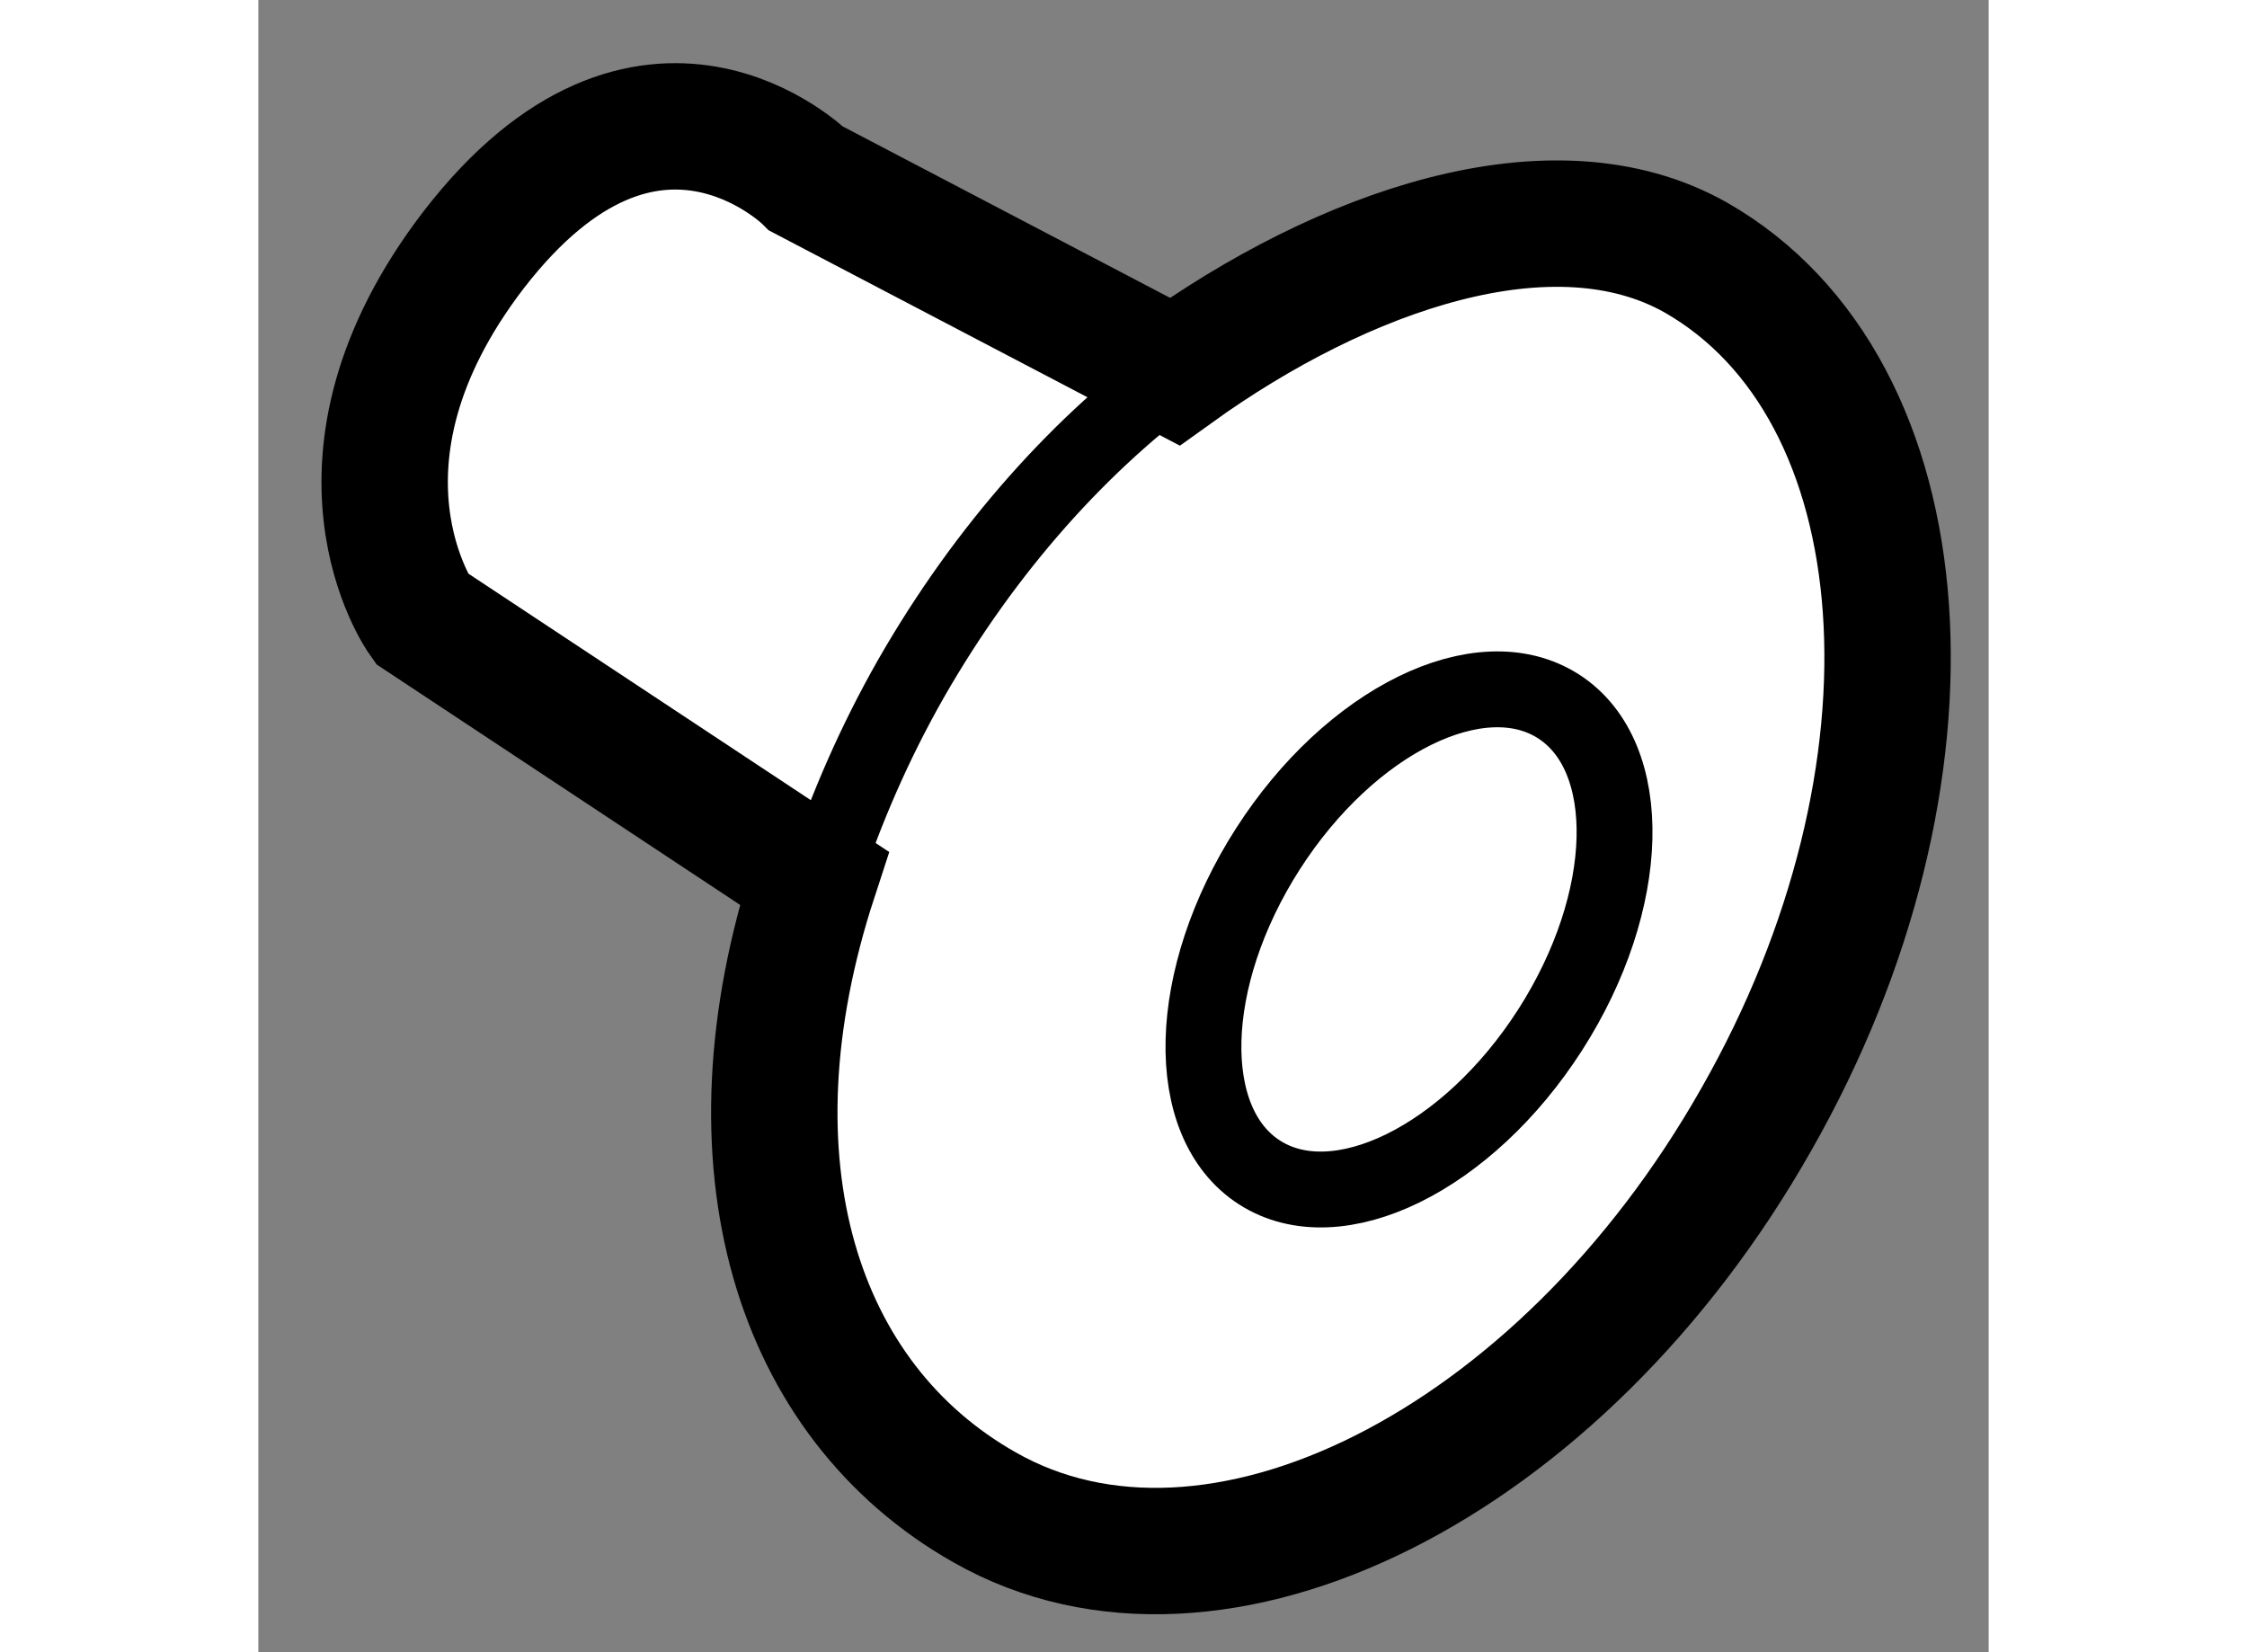
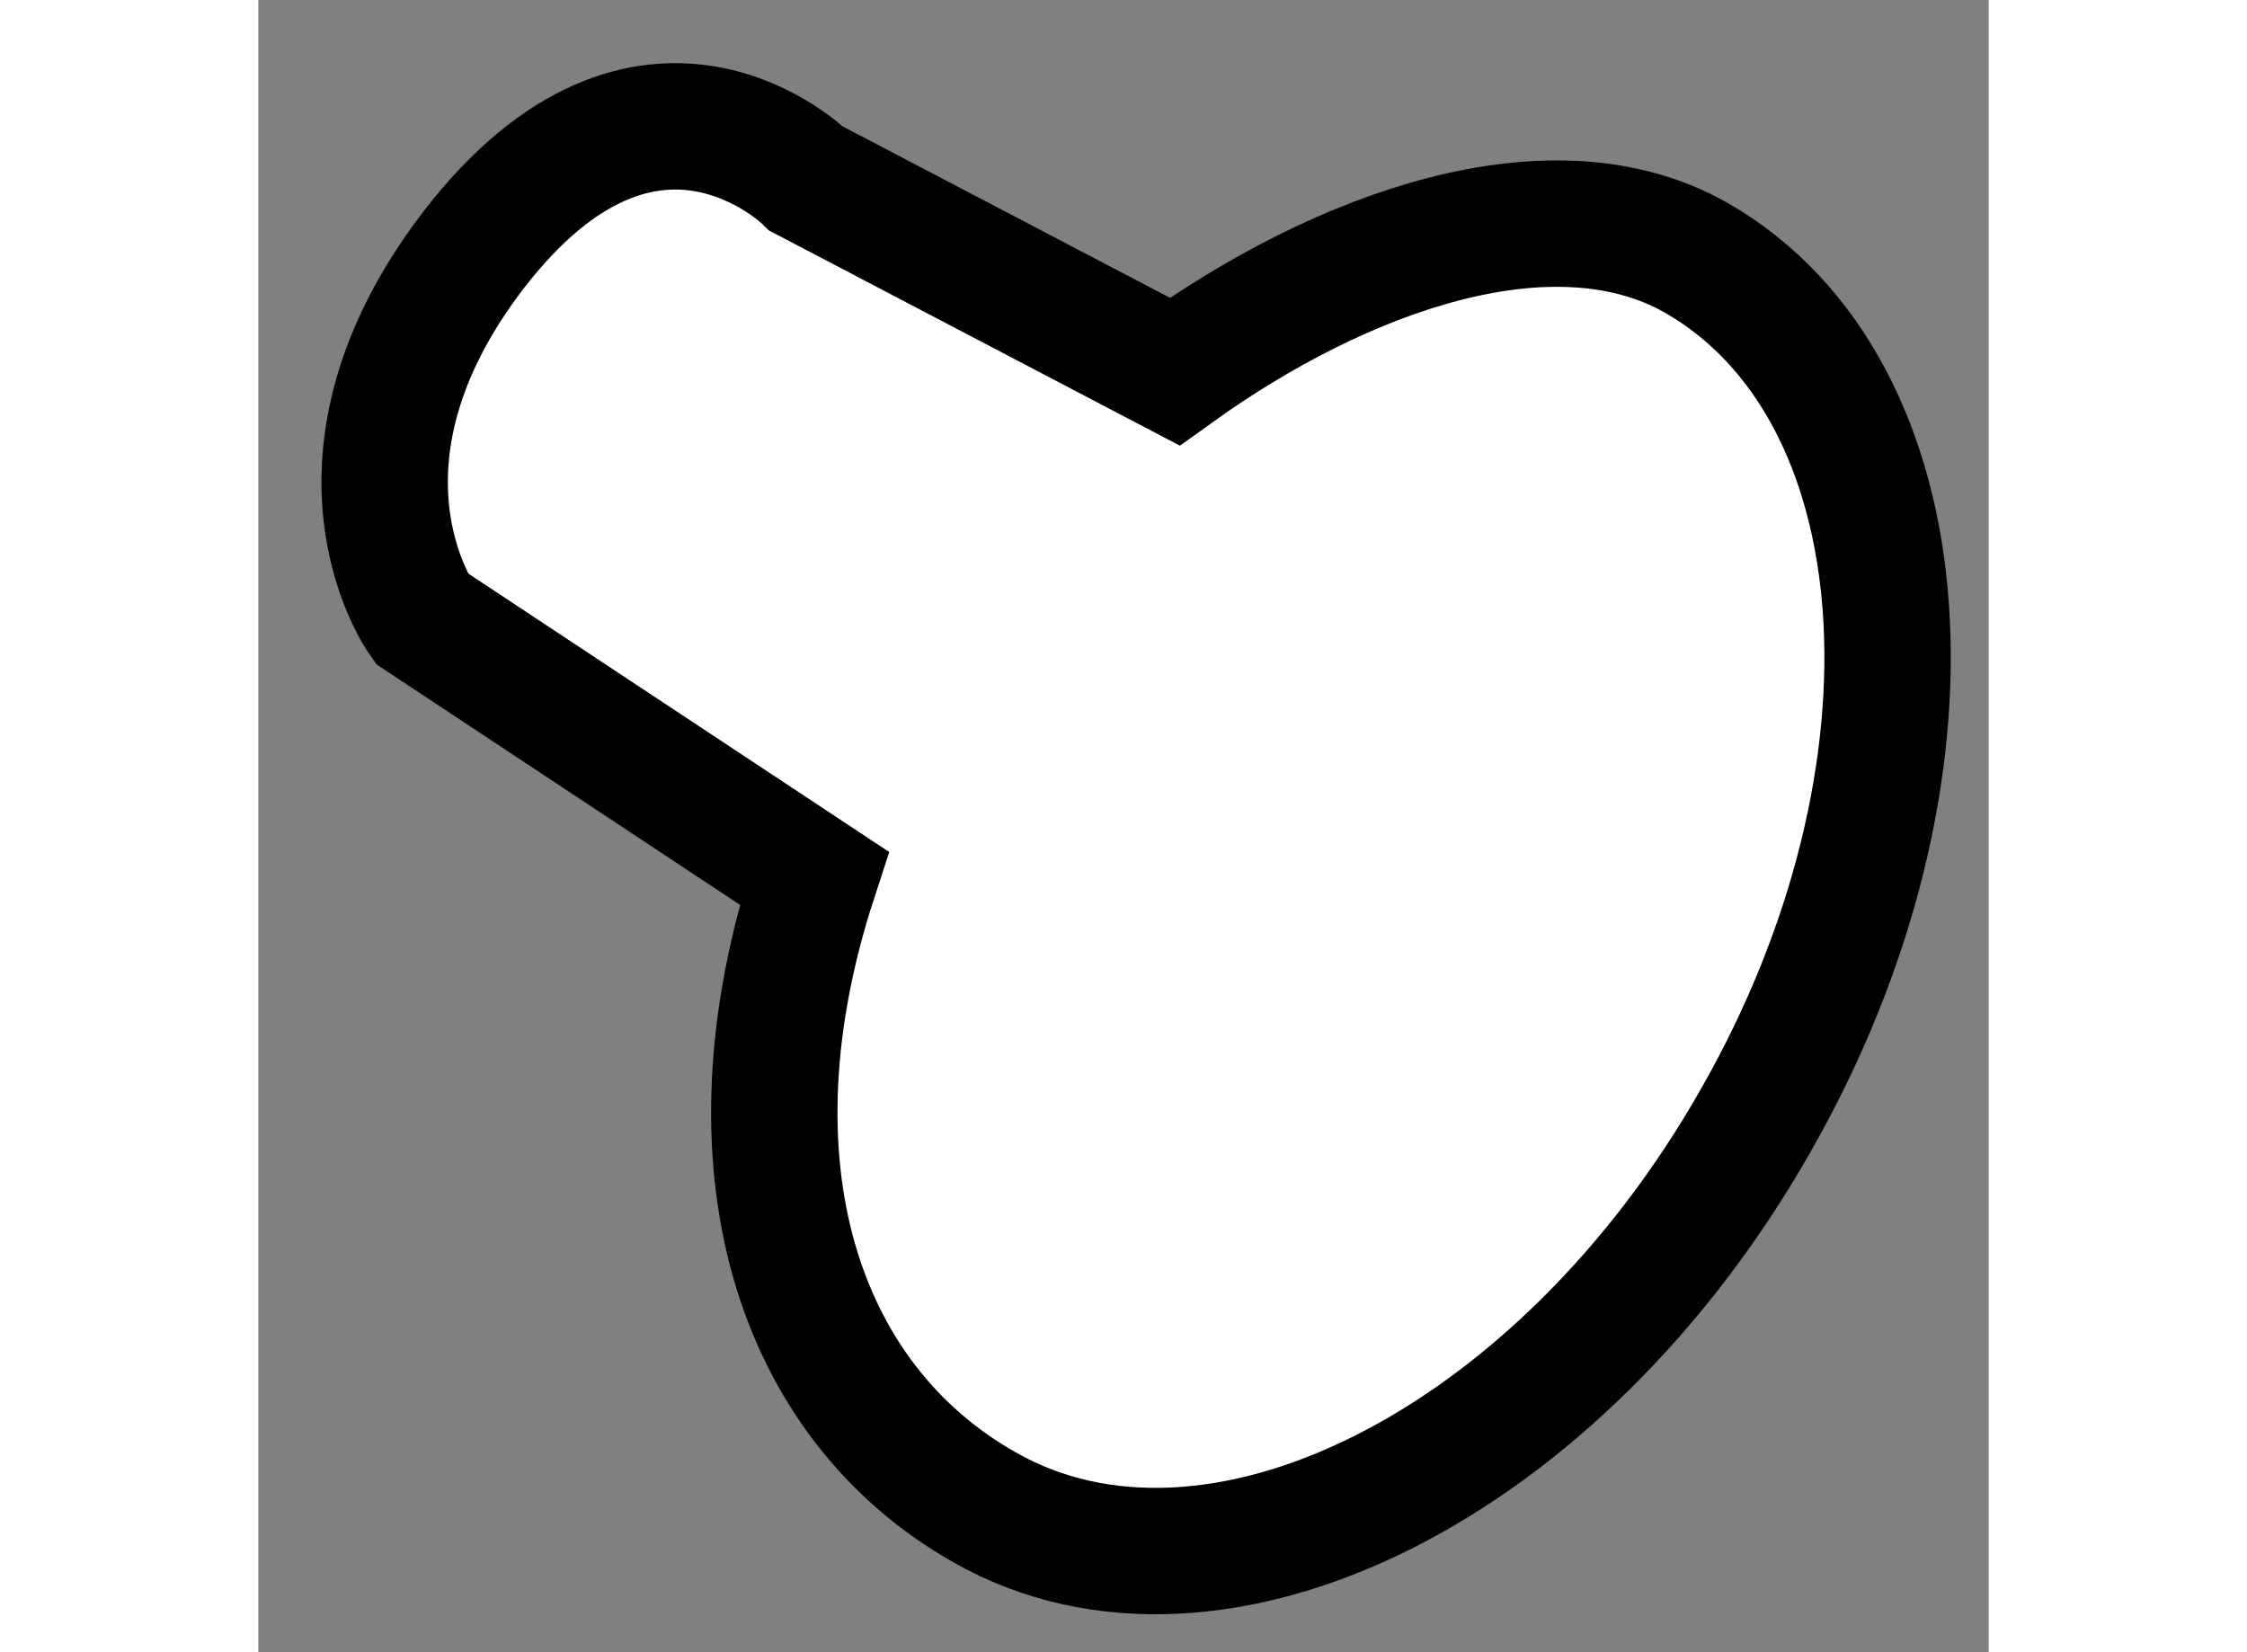
<svg xmlns="http://www.w3.org/2000/svg" version="1.1" x="0px" y="0px" width="244.8px" height="180px" viewBox="182.839 95.542 6.845 6.536" enable-background="new 0 0 244.8 180" xml:space="preserve">
  <rect x="182.839" y="95.542" width="6.845" height="6.536" fill="#808080" stroke="none" />
  <g>
    <path fill="#FFFFFF" stroke="#000000" stroke-width="0.5" d="M186.464,97.012c0.666-0.479,1.496-0.771,2.062-0.451     c0.907,0.519,1.017,2.044,0.239,3.409c-0.775,1.368-2.143,2.053-3.053,1.535c-0.744-0.421-1.043-1.36-0.674-2.489l-1.554-1.028     c0,0-0.438-0.617,0.207-1.458c0.694-0.899,1.316-0.281,1.316-0.281L186.464,97.012z" />
-     <path fill="none" stroke="#000000" stroke-width="0.3" d="M186.506,96.993c-0.409,0.295-0.789,0.716-1.086,1.235     c-0.144,0.253-0.256,0.513-0.341,0.769" />
-     <ellipse transform="matrix(-0.842 -0.54 0.54 -0.842 291.567 284.085)" fill="none" stroke="#000000" stroke-width="0.3" cx="187.417" cy="99.313" rx="0.663" ry="1.095" />
  </g>
</svg>